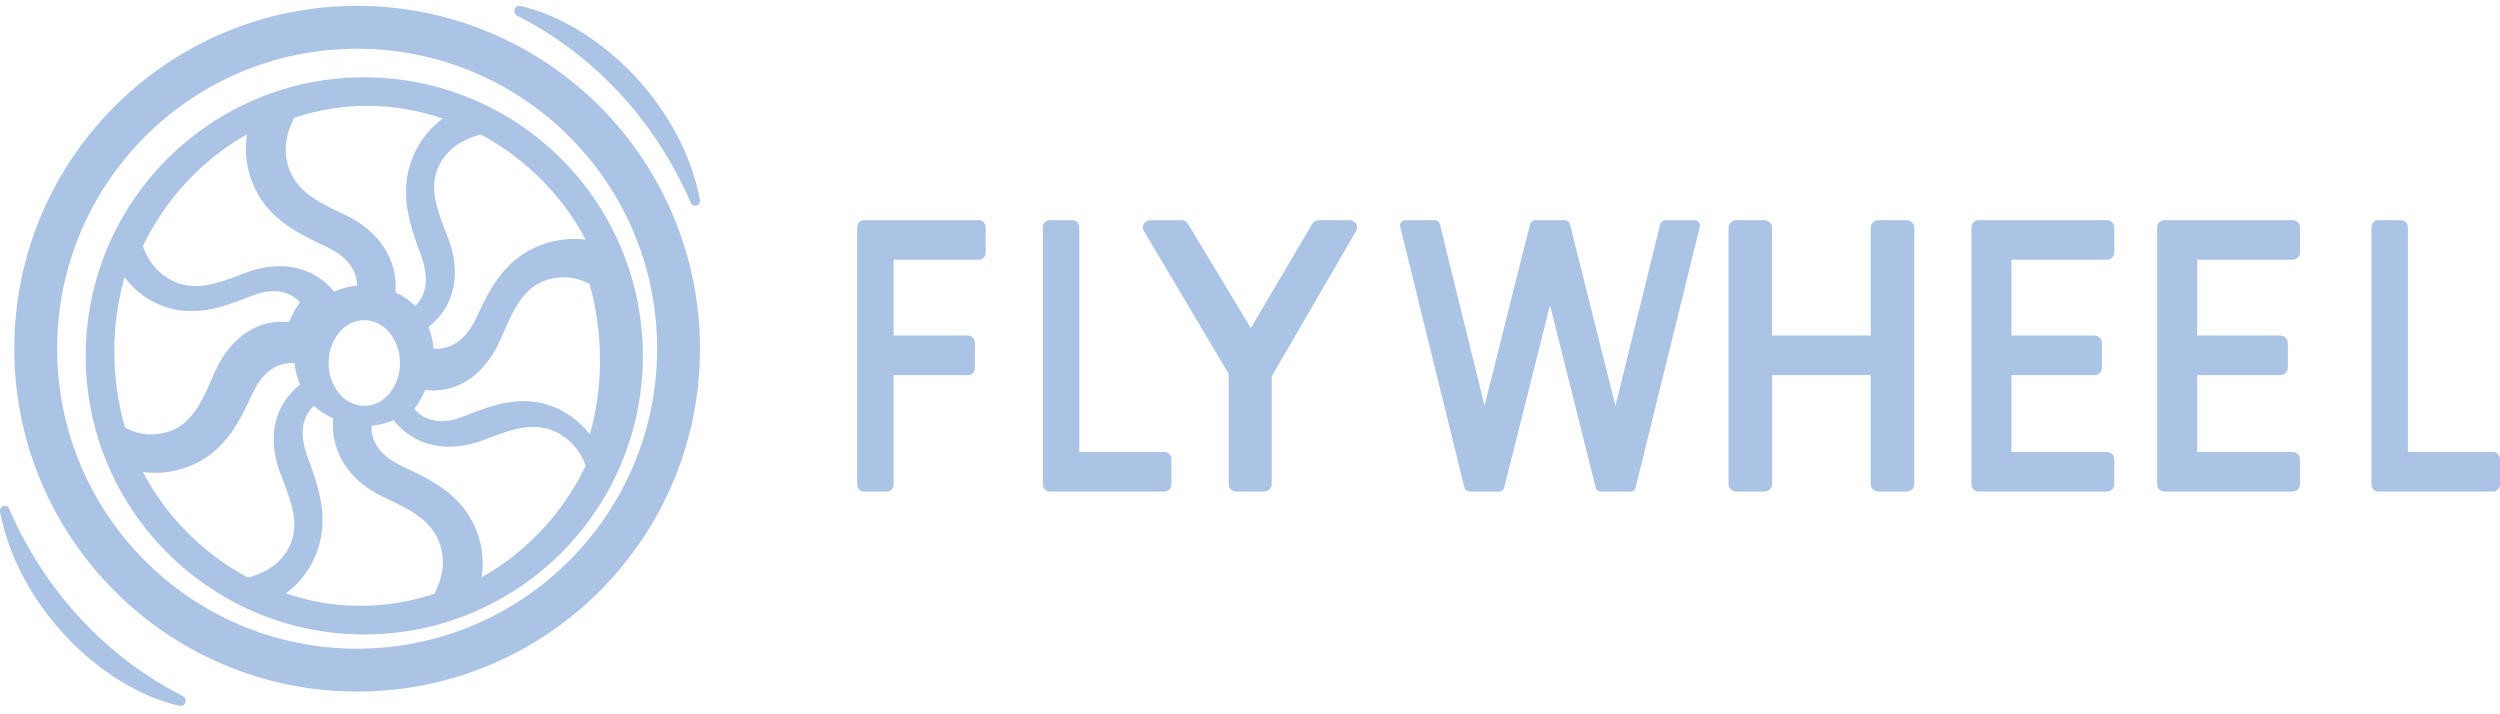
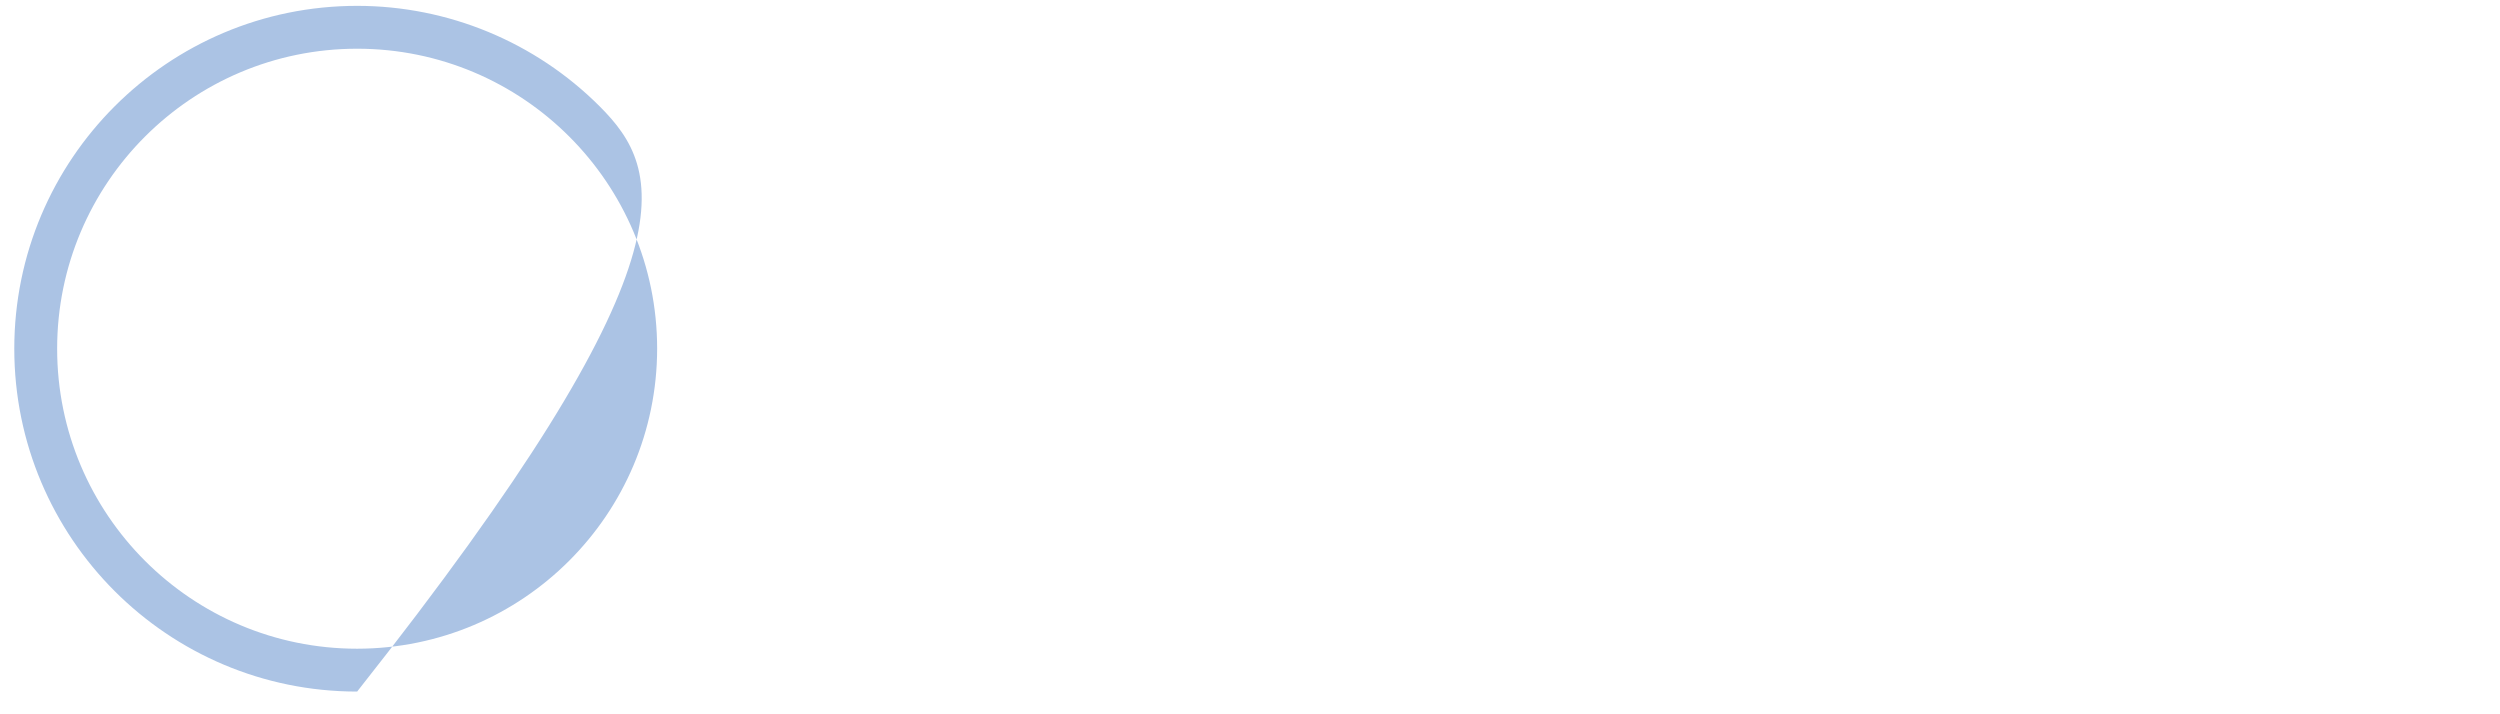
<svg xmlns="http://www.w3.org/2000/svg" width="175" height="50" viewBox="0 0 175 50">
  <g fill="#ABC3E4" transform="translate(0 .41)">
-     <path d="M25.5,5 C14.73,5 6,13.73 6,24.5 C6,35.27 14.73,44 25.5,44 C36.27,44 45,35.27 45,24.5 C45,19.328 42.946,14.368 39.289,10.711 C35.632,7.054 30.672,5 25.5,5 Z M20.629,7.822 C24.009,6.703 27.634,6.727 31,7.891 C29.926,8.662 29.122,9.787 28.713,11.091 C27.997,13.388 28.752,15.497 29.421,17.334 L29.495,17.539 C29.888,18.627 30.072,20.031 29.07,21 C28.66,20.607 28.192,20.288 27.685,20.056 C27.842,17.794 26.59,15.796 24.2,14.65 L24.007,14.559 C22.434,13.807 21.078,13.159 20.4,11.784 C19.662,10.289 20.082,8.842 20.563,7.891 L20.629,7.822 Z M28,25 C28,26.657 26.881,28 25.5,28 C24.119,28 23,26.657 23,25 C23,23.343 24.119,22 25.5,22 C26.881,22 28,23.343 28,25 L28,25 Z M17.286,9.009 C17.084,10.33 17.295,11.684 17.888,12.868 C18.959,15.019 20.936,15.955 22.681,16.781 L22.873,16.872 C23.896,17.358 24.979,18.203 25,19.593 C24.447,19.636 23.904,19.774 23.394,20 C21.955,18.26 19.684,17.746 17.193,18.682 L16.995,18.758 C15.358,19.388 13.941,19.909 12.497,19.423 C11.325,19.006 10.403,18.043 10,16.816 C11.607,13.491 14.148,10.764 17.28,9 L17.286,9.009 Z M8.747,29.499 C7.762,26.081 7.751,22.426 8.714,19 C9.447,19.963 10.425,20.678 11.529,21.058 C13.698,21.806 15.682,21.058 17.431,20.37 L17.625,20.294 C18.681,19.889 20.04,19.701 21,20.756 C20.681,21.173 20.423,21.639 20.234,22.139 C18.042,21.906 16.102,23.191 15.004,25.701 L14.919,25.899 C14.217,27.511 13.61,28.903 12.307,29.594 C11.193,30.152 9.903,30.134 8.802,29.547 L8.747,29.499 Z M17.316,40 C14.189,38.312 11.642,35.748 10,32.634 C10.282,32.67 10.566,32.689 10.85,32.689 C11.831,32.692 12.799,32.471 13.678,32.043 C15.858,30.99 16.792,29.02 17.605,27.281 L17.696,27.091 C18.197,26.037 19.097,24.913 20.623,25.005 C20.671,25.523 20.798,26.031 21,26.512 C19.191,27.942 18.661,30.249 19.648,32.794 L19.726,32.993 C20.349,34.616 20.9,36.019 20.43,37.427 C19.91,38.98 18.561,39.672 17.503,39.982 L17.316,40 Z M30.386,41.159 C27.006,42.291 23.374,42.28 20,41.127 C21.074,40.358 21.878,39.236 22.286,37.935 C23.002,35.643 22.247,33.54 21.578,31.707 L21.504,31.506 C21.106,30.404 20.91,28.995 21.971,28 C22.375,28.365 22.832,28.661 23.323,28.876 C23.124,31.17 24.379,33.204 26.801,34.363 L26.994,34.454 C28.567,35.204 29.922,35.851 30.6,37.222 C31.337,38.713 30.918,40.157 30.437,41.105 C30.426,41.129 30.408,41.147 30.386,41.159 L30.386,41.159 Z M33.721,39.997 C33.913,38.698 33.702,37.368 33.118,36.203 C32.046,34.062 30.067,33.13 28.321,32.308 L28.128,32.217 C27.077,31.721 25.953,30.845 26.001,29.392 C26.532,29.346 27.052,29.214 27.544,29 C28.98,30.801 31.287,31.348 33.823,30.4 L34.025,30.324 C35.663,29.697 37.082,29.179 38.524,29.665 C39.677,30.071 40.588,31.002 41,32.195 C39.396,35.513 36.853,38.237 33.715,40 L33.721,39.997 Z M42,24.816 C42,26.572 41.762,28.318 41.293,30 C40.566,29.057 39.604,28.356 38.519,27.981 C36.352,27.23 34.37,27.981 32.625,28.672 L32.431,28.747 C31.355,29.164 29.962,29.35 29,28.214 C29.312,27.815 29.568,27.368 29.76,26.889 C29.948,26.913 30.138,26.926 30.328,26.927 C32.311,26.927 34.038,25.643 35.05,23.314 L35.138,23.115 C35.839,21.497 36.446,20.099 37.748,19.405 C38.868,18.844 40.165,18.867 41.267,19.468 C41.757,21.201 42.003,23.004 41.994,24.816 L42,24.816 Z M37.343,16.965 C35.151,18.017 34.212,19.983 33.397,21.718 L33.307,21.91 C32.799,22.969 31.888,24.097 30.341,23.993 C30.306,23.477 30.19,22.969 30,22.485 C31.813,21.054 32.342,18.757 31.353,16.218 L31.274,16.016 C30.648,14.395 30.094,12.995 30.57,11.588 C31.093,10.037 32.449,9.346 33.513,9.037 L33.651,9 C36.793,10.688 39.351,13.251 41,16.362 C39.747,16.208 38.475,16.417 37.343,16.965 L37.343,16.965 Z" />
-     <path d="M25,-1.5312196e-12 C11.745,-1.5312196e-12 1,10.745 1,24 C1,37.255 11.745,48 25,48 C38.255,48 49,37.255 49,24 C49,17.635 46.471,11.53 41.971,7.029 C37.47,2.529 31.365,-1.5312196e-12 25,-1.5312196e-12 Z M25,45 C13.402,45 4,35.598 4,24 C4,12.402 13.402,3 25,3 C36.598,3 46,12.402 46,24 C45.987,35.593 36.593,44.987 25,45 L25,45 Z" />
-     <path d="M44.446 4.931C42.11 2.427 39.106.587 36.403.007 36.235-.029 36.069.075 36.016.249 35.964.422 36.042.61 36.197.685 41.569 3.403 45.872 8.042 48.357 13.792 48.428 13.956 48.603 14.038 48.765 13.983 48.926 13.929 49.025 13.755 48.995 13.577 48.427 10.541 46.824 7.472 44.446 4.931zM12.803 48.314C7.435 45.599 3.131 40.96.643 35.208.571 35.044.397 34.962.235 35.017.073 35.072-.025 35.246.005 35.424.578 38.46 2.196 41.536 4.56 44.076 6.925 46.616 9.896 48.425 12.598 49L12.666 49C12.823 48.999 12.959 48.881 12.992 48.716 13.026 48.551 12.947 48.384 12.803 48.314L12.803 48.314zM68.54 15L60.471 15C60.211 15 60 15.228 60 15.51L60 33.49C60 33.772 60.211 34 60.471 34L62.085 34C62.345 34 62.555 33.772 62.555 33.49L62.555 25.849 67.773 25.849C68.033 25.849 68.244 25.62 68.244 25.338L68.244 23.589C68.244 23.307 68.033 23.078 67.773 23.078L62.555 23.078 62.555 17.771 68.529 17.771C68.789 17.771 69 17.542 69 17.26L69 15.51C69 15.233 68.796 15.006 68.54 15L68.54 15zM81.519 31.229L75.552 31.229 75.552 15.51C75.552 15.228 75.342 15 75.082 15L73.47 15C73.21 15 73 15.228 73 15.51L73 33.49C73 33.772 73.21 34 73.47 34L81.53 34C81.79 34 82 33.772 82 33.49L82 31.74C82 31.602 81.949 31.471 81.859 31.375 81.768 31.279 81.646 31.226 81.519 31.229L81.519 31.229zM94.446 15L92.343 15C92.139 15 91.952 15.103 91.855 15.267L87.558 22.553 83.159 15.262C83.061 15.1 82.876 15 82.674 15L80.556 15C80.36 15 80.178 15.094 80.078 15.249 79.978 15.403 79.974 15.595 80.068 15.753L86.009 25.755 86.009 33.491C86.009 33.772 86.257 34 86.563 34L88.464 34C88.77 34 89.018 33.772 89.018 33.491L89.018 25.936 94.934 15.75C95.026 15.592 95.022 15.402 94.922 15.248 94.822 15.094 94.641 15 94.446 15L94.446 15zM174.527 31.229L168.552 31.229 168.552 15.51C168.552 15.228 168.342 15 168.082 15L166.47 15C166.21 15 166 15.228 166 15.51L166 33.49C166 33.772 166.21 34 166.47 34L174.53 34C174.655 34 174.774 33.946 174.862 33.851 174.95 33.755 175 33.625 175 33.49L175 31.74C175 31.604 174.95 31.474 174.861 31.378 174.773 31.282 174.652 31.229 174.527 31.229L174.527 31.229zM133.422 15L131.496 15C131.192 15.008 130.95 15.234 130.951 15.511L130.951 23.075 124.04 23.075 124.04 15.511C124.04 15.229 123.788 15 123.478 15L121.552 15C121.246 15.005 121 15.232 121 15.511L121 33.49C121 33.772 121.251 34 121.562 34L123.488 34C123.798 34 124.049 33.772 124.049 33.49L124.049 25.849 130.951 25.849 130.951 33.49C130.951 33.772 131.202 34 131.512 34L133.438 34C133.749 34 134 33.772 134 33.49L134 15.511C134 15.373 133.939 15.241 133.83 15.144 133.721 15.048 133.574 14.996 133.422 15L133.422 15zM147.484 15L138.516 15C138.231 15 138 15.228 138 15.51L138 33.49C138 33.772 138.231 34 138.516 34L147.484 34C147.769 34 148 33.772 148 33.49L148 31.74C148 31.458 147.769 31.229 147.484 31.229L140.803 31.229 140.803 25.849 146.616 25.849C146.901 25.849 147.132 25.62 147.132 25.338L147.132 23.589C147.132 23.307 146.901 23.078 146.616 23.078L140.803 23.078 140.803 17.771 147.484 17.771C147.769 17.771 148 17.542 148 17.26L148 15.51C148 15.228 147.769 15 147.484 15zM160.484 15L151.516 15C151.231 15 151 15.228 151 15.51L151 33.49C151 33.772 151.231 34 151.516 34L160.484 34C160.769 34 161 33.772 161 33.49L161 31.74C161 31.458 160.769 31.229 160.484 31.229L153.802 31.229 153.802 25.849 159.629 25.849C159.914 25.849 160.145 25.62 160.145 25.338L160.145 23.589C160.145 23.307 159.914 23.078 159.629 23.078L153.802 23.078 153.802 17.771 160.484 17.771C160.769 17.771 161 17.542 161 17.26L161 15.51C161 15.228 160.769 15 160.484 15zM118.616 15.009L116.587 15.009C116.404 15.009 116.246 15.131 116.21 15.3L113.081 28.002 109.896 15.291C109.859 15.122 109.702 15.001 109.519 15L107.48 15C107.298 15.001 107.14 15.122 107.104 15.291L103.916 27.984 100.793 15.291C100.756 15.122 100.599 15.001 100.416 15L98.387 15C98.267 15 98.154 15.052 98.08 15.142 98.007 15.231 97.982 15.348 98.013 15.457L102.507 33.709C102.544 33.879 102.703 34.001 102.887 34L104.92 34C105.103 33.999 105.26 33.878 105.297 33.709L108.5 20.955 111.697 33.709C111.733 33.878 111.891 33.999 112.074 34L114.119 34C114.301 33.999 114.459 33.878 114.495 33.709L118.996 15.425C119.012 15.321 118.979 15.215 118.907 15.135 118.834 15.056 118.728 15.009 118.616 15.009L118.616 15.009z" />
+     <path d="M25,-1.5312196e-12 C11.745,-1.5312196e-12 1,10.745 1,24 C1,37.255 11.745,48 25,48 C49,17.635 46.471,11.53 41.971,7.029 C37.47,2.529 31.365,-1.5312196e-12 25,-1.5312196e-12 Z M25,45 C13.402,45 4,35.598 4,24 C4,12.402 13.402,3 25,3 C36.598,3 46,12.402 46,24 C45.987,35.593 36.593,44.987 25,45 L25,45 Z" />
  </g>
</svg>